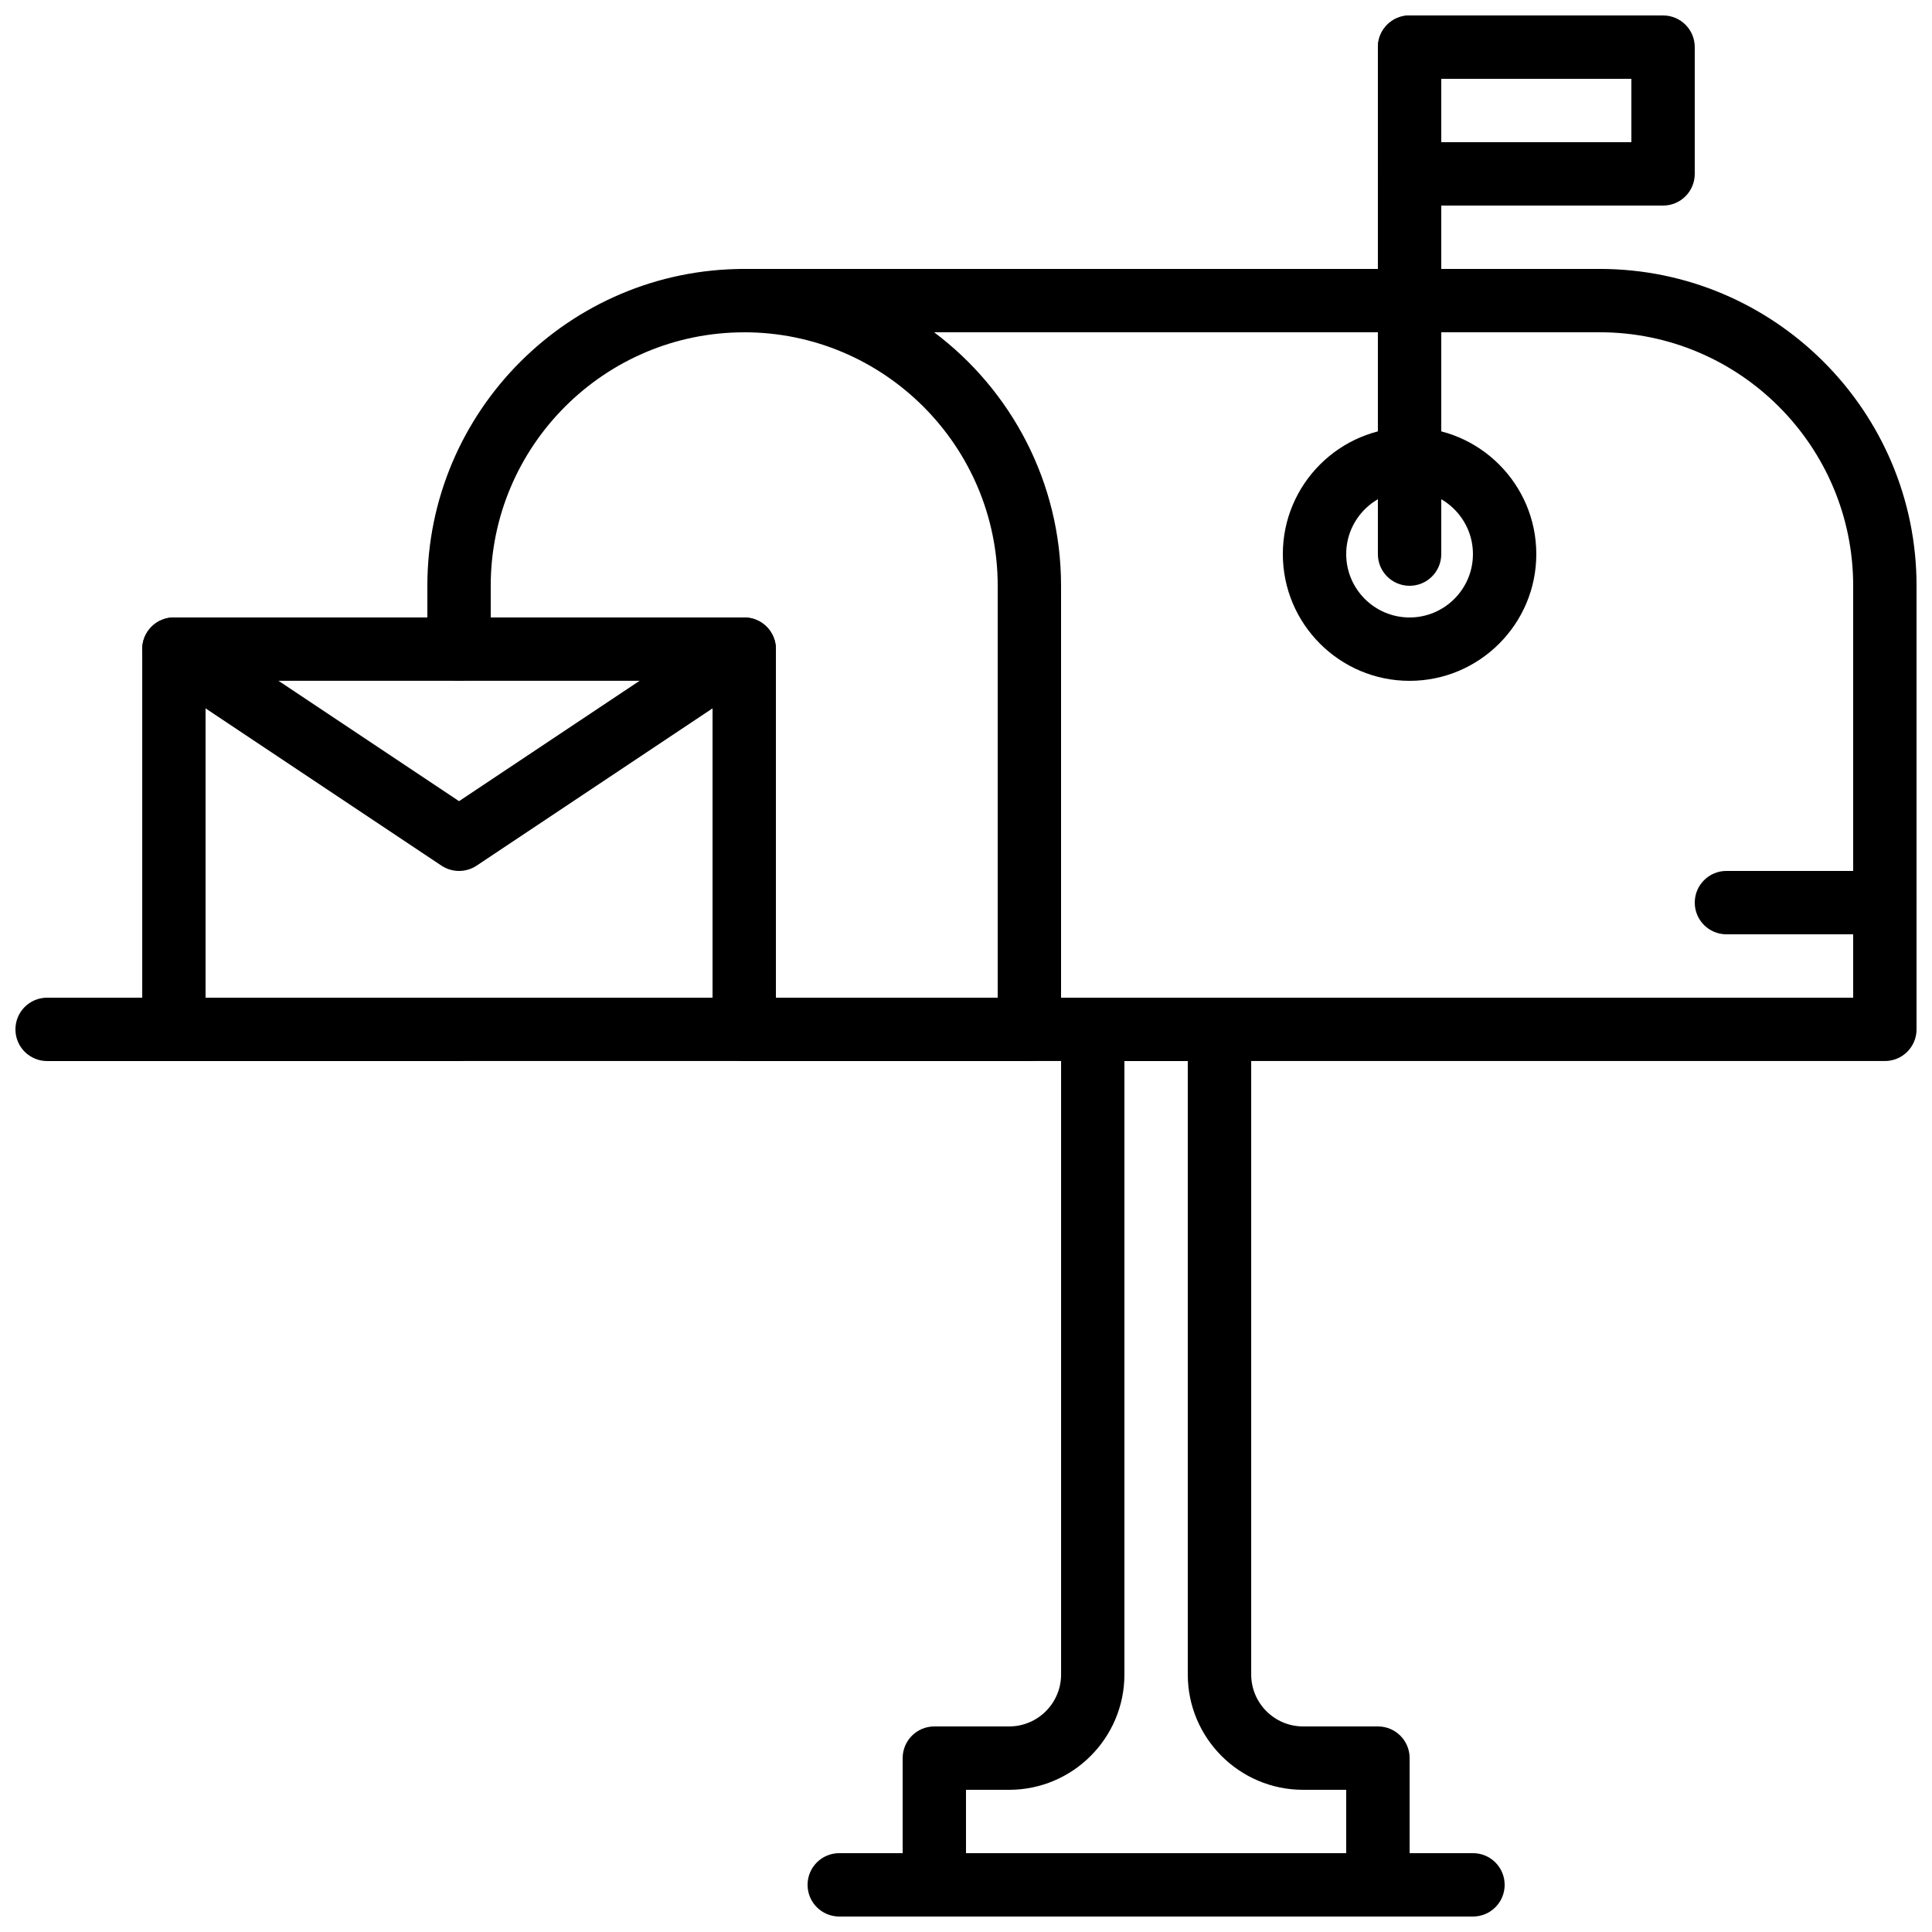
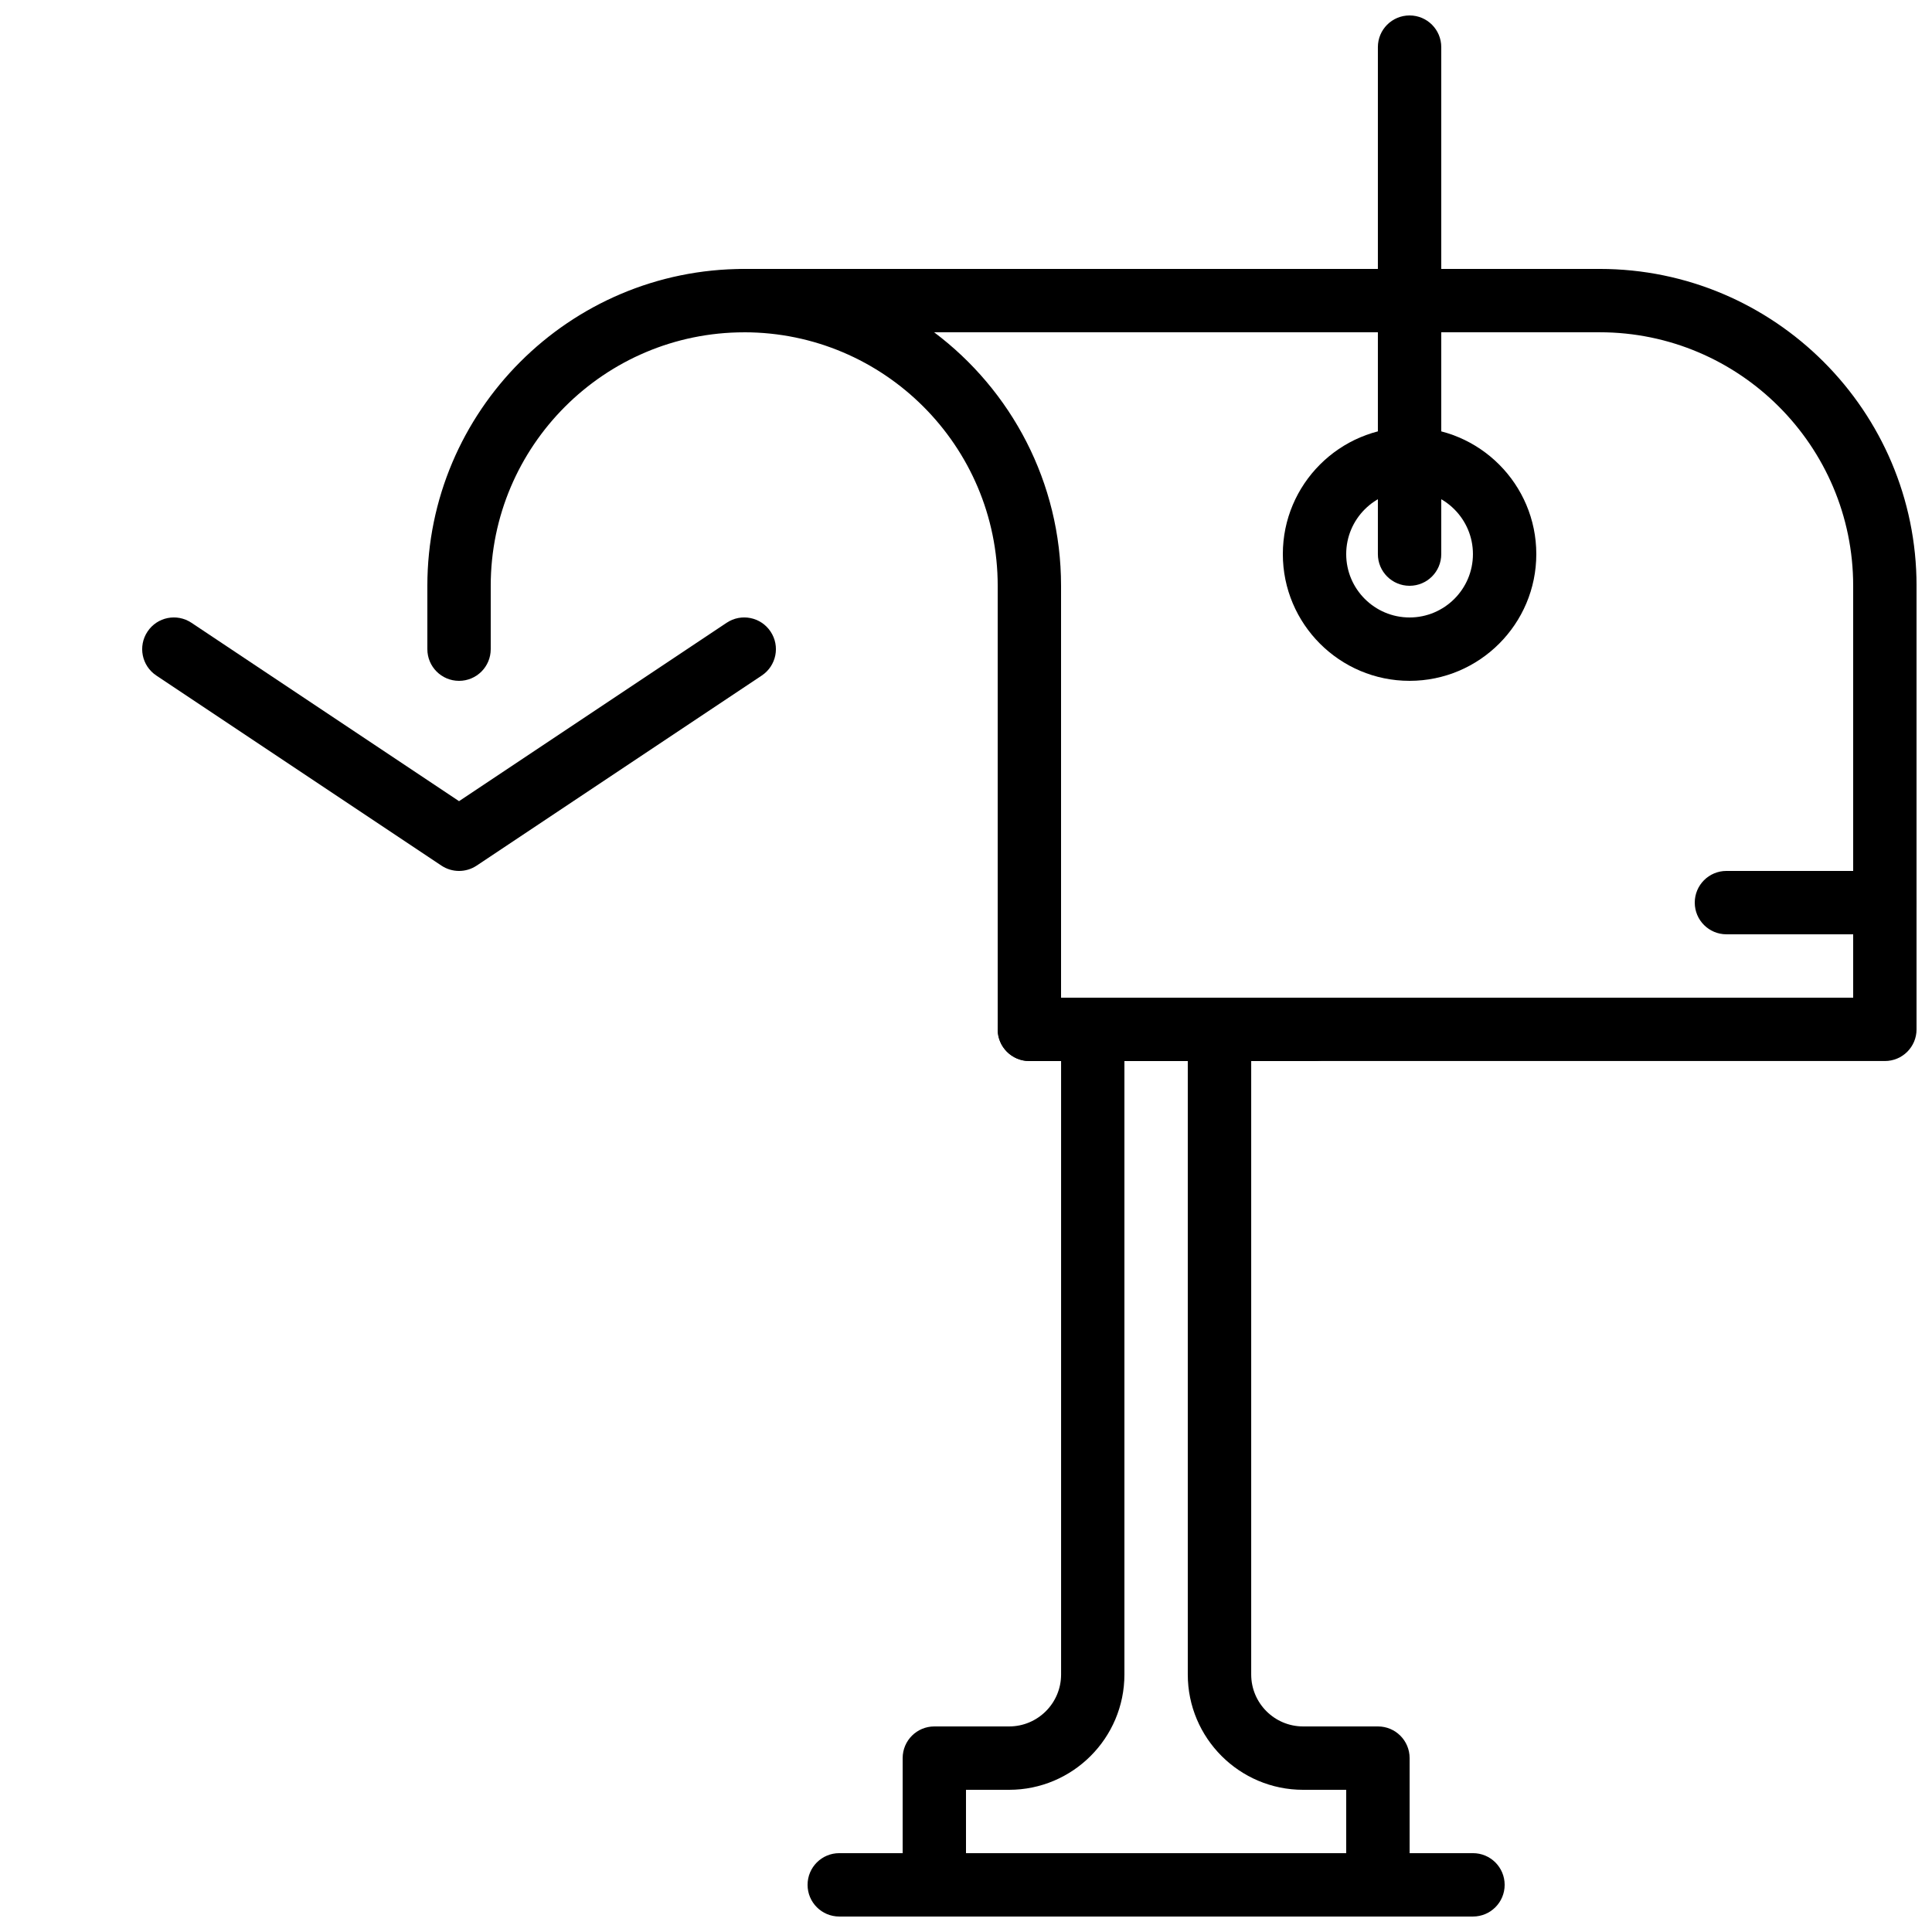
<svg xmlns="http://www.w3.org/2000/svg" width="800px" height="800px" version="1.1" viewBox="144 144 512 512">
  <defs>
    <clipPath id="g">
      <path d="m509 148.09h17v151.91h-17z" />
    </clipPath>
    <clipPath id="f">
      <path d="m383 408h135v243.9h-135z" />
    </clipPath>
    <clipPath id="e">
      <path d="m358 635h185v16.902h-185z" />
    </clipPath>
    <clipPath id="d">
      <path d="m593 374h58.902v18h-58.902z" />
    </clipPath>
    <clipPath id="c">
      <path d="m332 215h319.9v211h-319.9z" />
    </clipPath>
    <clipPath id="b">
-       <path d="m509 148.09h85v50.906h-85z" />
-     </clipPath>
+       </clipPath>
    <clipPath id="a">
-       <path d="m148.09 408h126.91v18h-126.91z" />
-     </clipPath>
+       </clipPath>
  </defs>
  <g clip-path="url(#g)">
    <path d="m517.55 299.24c-4.644 0-8.398-3.754-8.398-8.398v-134.35c0-4.644 3.754-8.398 8.398-8.398 4.644 0 8.398 3.754 8.398 8.398v134.35c0 4.644-3.754 8.398-8.398 8.398" fill-rule="evenodd" />
  </g>
  <g clip-path="url(#f)">
    <path d="m400 635.11h100.76v-16.793h-11.43c-16.852 0-30.555-13.703-30.555-30.555v-162.57h-16.793v162.57c0 16.852-13.703 30.555-30.559 30.555h-11.426zm109.16 16.793h-117.55c-4.641 0-8.395-3.754-8.395-8.395v-33.59c0-4.641 3.754-8.395 8.395-8.395h19.824c7.594 0 13.766-6.172 13.766-13.762v-170.97c0-4.644 3.75-8.398 8.395-8.398h33.59c4.641 0 8.395 3.754 8.395 8.398v170.97c0 7.59 6.172 13.762 13.762 13.762h19.824c4.644 0 8.398 3.754 8.398 8.395v33.59c0 4.641-3.754 8.395-8.398 8.395z" fill-rule="evenodd" />
  </g>
  <g clip-path="url(#e)">
    <path d="m534.35 651.9h-167.94c-4.641 0-8.395-3.754-8.395-8.395 0-4.644 3.754-8.398 8.395-8.398h167.94c4.644 0 8.398 3.754 8.398 8.398 0 4.641-3.754 8.395-8.398 8.395" fill-rule="evenodd" />
  </g>
  <g clip-path="url(#d)">
    <path d="m643.51 391.6h-41.984c-4.644 0-8.398-3.754-8.398-8.398 0-4.641 3.754-8.395 8.398-8.395h41.984c4.644 0 8.395 3.754 8.395 8.395 0 4.644-3.75 8.398-8.395 8.398" fill-rule="evenodd" />
  </g>
  <g clip-path="url(#c)">
    <path d="m425.19 408.39h209.92v-109.16c0-37.039-30.137-67.176-67.172-67.176h-176.39c20.414 15.332 33.641 39.734 33.641 67.176zm218.32 16.793h-226.71c-4.644 0-8.398-3.75-8.398-8.395v-117.55c0-37.039-30.133-67.176-67.172-67.176-4.644 0-8.398-3.754-8.398-8.398 0-4.641 3.754-8.395 8.398-8.395h226.71c46.297 0 83.965 37.668 83.965 83.969v117.55c0 4.644-3.75 8.395-8.395 8.395z" fill-rule="evenodd" />
  </g>
  <path d="m517.55 274.05c-9.262 0-16.793 7.531-16.793 16.793 0 9.262 7.531 16.793 16.793 16.793 9.262 0 16.793-7.531 16.793-16.793 0-9.262-7.531-16.793-16.793-16.793m0 50.379c-18.523 0-33.586-15.062-33.586-33.586 0-18.523 15.062-33.586 33.586-33.586 18.523 0 33.586 15.062 33.586 33.586 0 18.523-15.062 33.586-33.586 33.586" fill-rule="evenodd" />
  <g clip-path="url(#b)">
    <path d="m525.95 181.68h50.383v-16.793h-50.383zm58.781 16.797h-67.176c-4.644 0-8.398-3.754-8.398-8.398v-33.586c0-4.644 3.754-8.398 8.398-8.398h67.176c4.641 0 8.395 3.754 8.395 8.398v33.586c0 4.644-3.754 8.398-8.395 8.398z" fill-rule="evenodd" />
  </g>
  <g clip-path="url(#a)">
    <path d="m265.65 425.19h-109.16c-4.644 0-8.398-3.75-8.398-8.395s3.754-8.398 8.398-8.398h109.16c4.644 0 8.398 3.754 8.398 8.398s-3.754 8.395-8.398 8.395" fill-rule="evenodd" />
  </g>
-   <path d="m198.48 408.39h134.35v-83.969h-134.35zm142.75 16.793h-151.14c-4.644 0-8.398-3.75-8.398-8.395v-100.76c0-4.644 3.754-8.398 8.398-8.398h151.14c4.641 0 8.395 3.754 8.395 8.398v100.76c0 4.644-3.754 8.395-8.395 8.395z" fill-rule="evenodd" />
  <path d="m265.65 374.81c-1.617 0-3.246-0.473-4.66-1.41l-75.57-50.383c-3.863-2.578-4.902-7.781-2.324-11.645 2.566-3.863 7.766-4.906 11.645-2.328l70.91 47.273 70.914-47.273c3.863-2.578 9.074-1.535 11.645 2.328 2.578 3.863 1.539 9.066-2.324 11.645l-75.574 50.383c-1.41 0.938-3.039 1.41-4.66 1.41" fill-rule="evenodd" />
  <path d="m265.65 324.43c-4.641 0-8.395-3.754-8.395-8.395v-16.793c0-46.301 37.668-83.969 83.969-83.969 4.641 0 8.395 3.754 8.395 8.395 0 4.644-3.754 8.398-8.395 8.398-37.039 0-67.176 30.137-67.176 67.176v16.793c0 4.641-3.754 8.395-8.398 8.395" fill-rule="evenodd" />
-   <path d="m416.79 425.19h-75.57c-4.644 0-8.398-3.75-8.398-8.395s3.754-8.398 8.398-8.398h75.57c4.644 0 8.398 3.754 8.398 8.398s-3.754 8.395-8.398 8.395" fill-rule="evenodd" />
+   <path d="m416.79 425.19c-4.644 0-8.398-3.75-8.398-8.395s3.754-8.398 8.398-8.398h75.57c4.644 0 8.398 3.754 8.398 8.398s-3.754 8.395-8.398 8.395" fill-rule="evenodd" />
</svg>